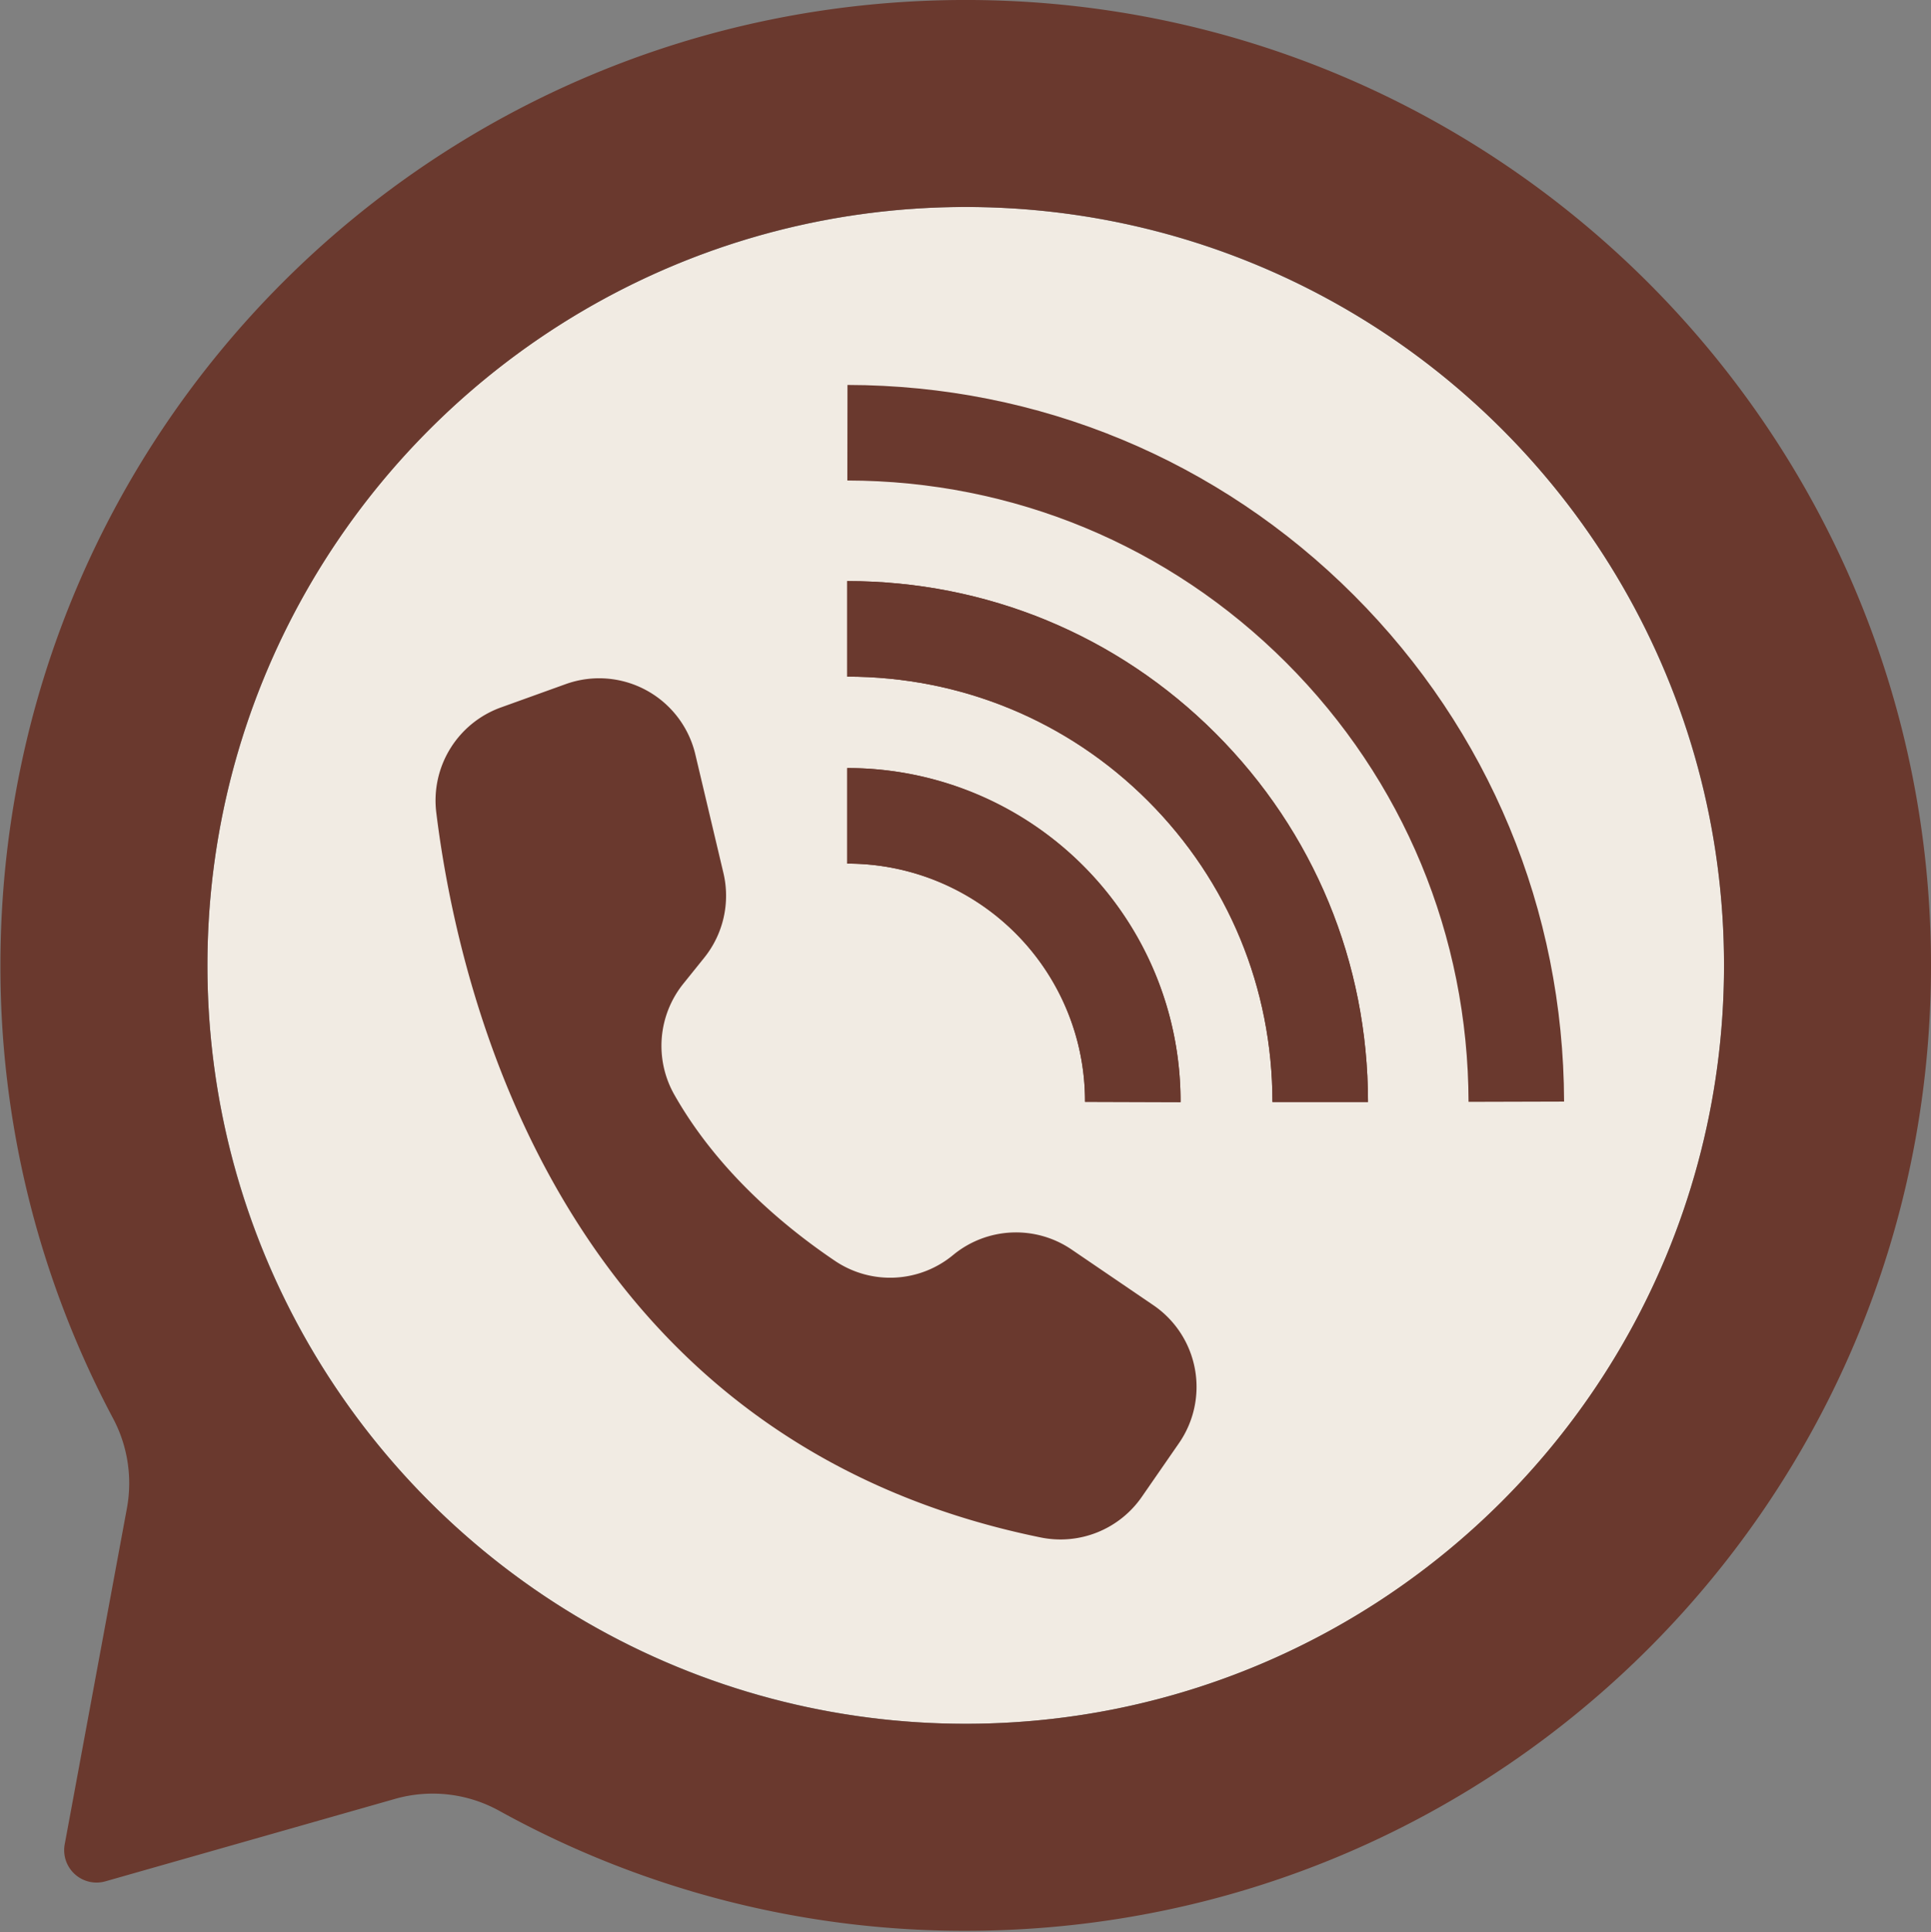
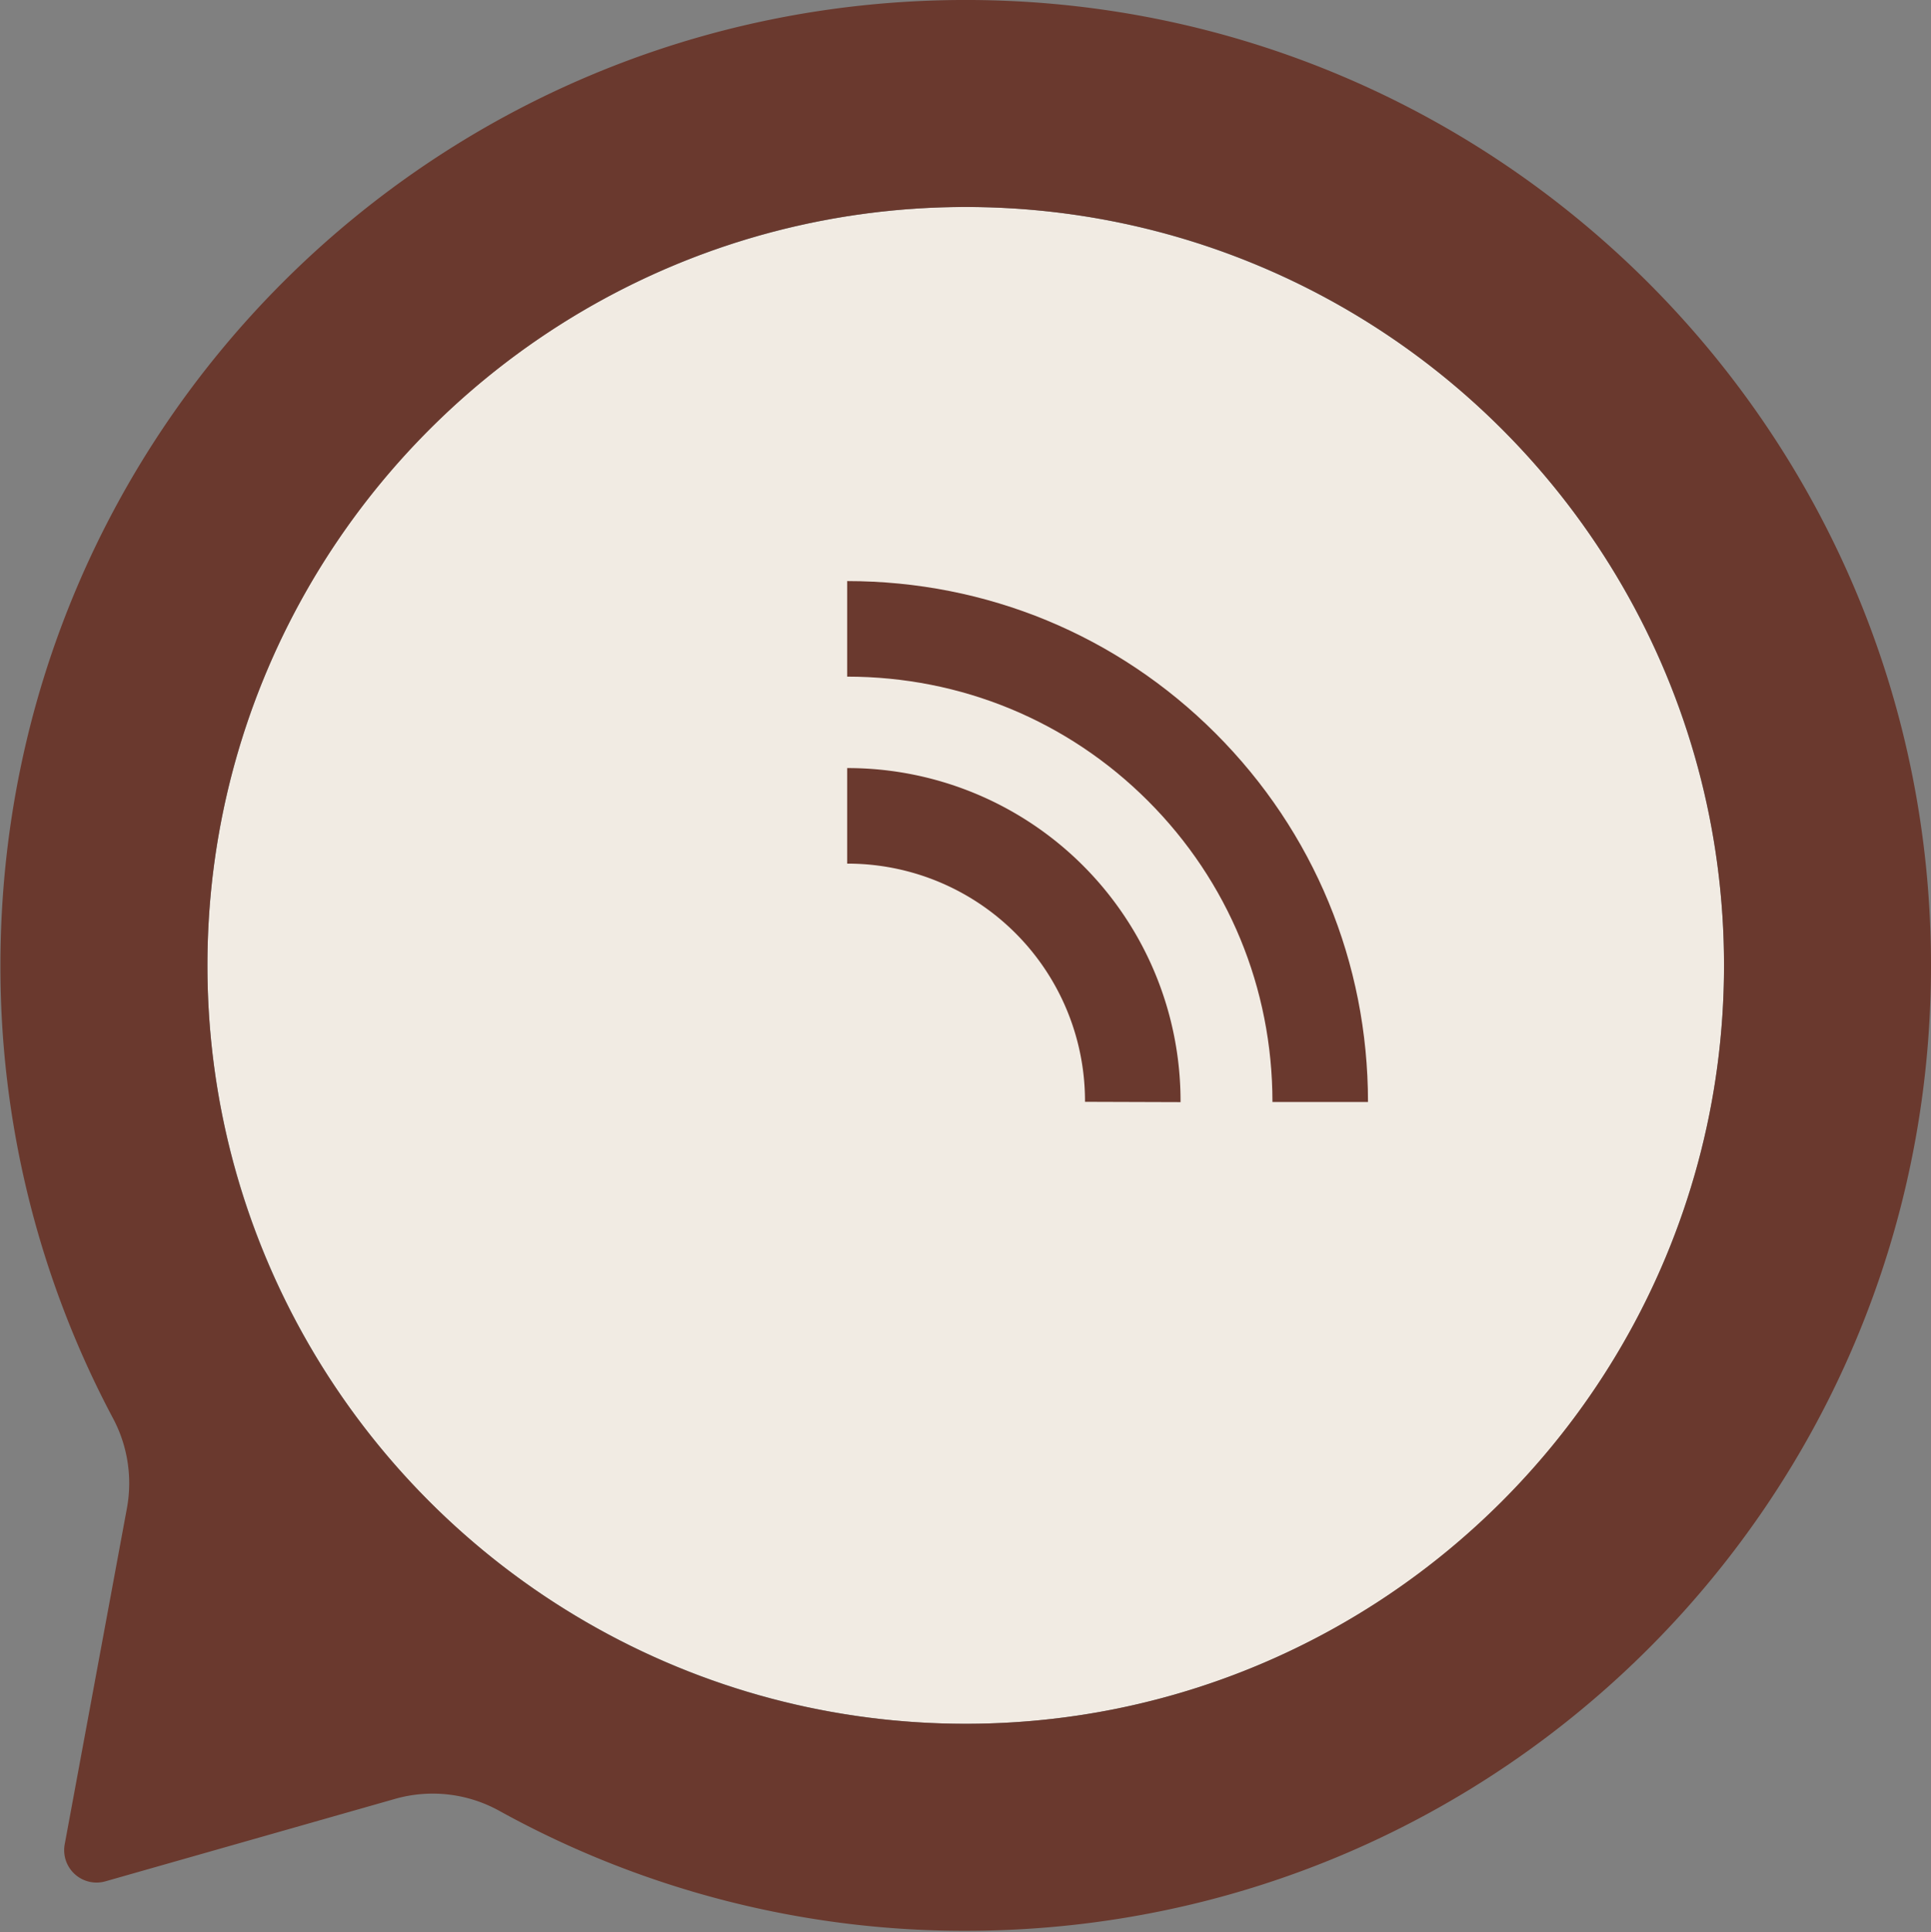
<svg xmlns="http://www.w3.org/2000/svg" data-name="Layer 1" fill="#000000" height="1335.4" preserveAspectRatio="xMidYMid meet" version="1" viewBox="332.5 332.8 1334.7 1335.4" width="1334.7" zoomAndPan="magnify">
  <rect x="332.5" y="332.8" width="1334.7" height="1335.4" fill="#808080" stroke="none" />
  <g id="change1_1">
    <circle cx="1000.003" cy="999.997" fill="#f1ebe3" r="524.14" />
  </g>
  <g id="change2_1">
    <path d="M1000,332.787c-368.822,0-666.734,297.507-667.21,666.329a664.3,664.3,0,0,0,77.8,313.842,95.443,95.443,0,0,1,9.637,62.208l-43,232.25a22.382,22.382,0,0,0,28.135,25.6l200.116-56.961a95.065,95.065,0,0,1,72.036,8.18,664.36,664.36,0,0,0,327.049,82.955c367.4-2.459,662.644-299.787,662.644-667.2C1667.213,631.507,1368.493,332.787,1000,332.787Zm0,1191.35c-289.468,0-524.135-234.669-524.137-524.137,0-289.153,234.99-524.145,524.143-524.143,289.468,0,524.135,234.669,524.137,524.136C1524.145,1289.146,1289.153,1524.139,1000,1524.137Z" fill="#6a392e" />
  </g>
  <g id="change2_2">
-     <path d="M832.52,936.118,813.1,854.143a68.306,68.306,0,0,0-89.61-48.529l-44.777,16.12a68.36,68.36,0,0,0-44.649,72.731c15.606,126.79,87.434,433.507,417.777,500.9a68.351,68.351,0,0,0,69.863-28.05l25.7-37.13a68.313,68.313,0,0,0-17.282-95.048l-.438-.3-56.478-38.453a68.31,68.31,0,0,0-81.951,3.8h0a68.193,68.193,0,0,1-81.495,4.11c-34.358-23.148-80.86-61.532-111.063-114.746a68.512,68.512,0,0,1,6.049-76.806l14.53-18.065A68.314,68.314,0,0,0,832.52,936.118Z" fill="#6a392e" />
-   </g>
+     </g>
  <g id="change2_3">
-     <path d="M1413.593,1094.122l-66.038.183c-.319-114.777-45.074-222.575-126.041-303.542C1140.5,709.75,1032.771,665.049,918.177,664.881l.091-66.038c132.206.19,256.484,51.756,349.947,145.219C1361.609,837.456,1413.236,961.78,1413.593,1094.122Z" fill="#6a392e" />
-   </g>
+     </g>
  <g id="change2_4">
    <path d="M1278.051,1094.381h-66.039c-.007-78.694-30.556-152.585-86.044-208.072-55.374-55.374-129.211-85.87-207.905-85.878V734.393c96.337,0,186.759,37.367,254.606,105.215C1240.631,907.569,1278.051,998.044,1278.051,1094.381Z" fill="#6a392e" />
  </g>
  <g id="change2_5">
-     <path d="M1278.051,1094.381h-66.039c-.007-78.694-30.556-152.585-86.044-208.072-55.374-55.374-129.211-85.87-207.905-85.878V734.393c96.337,0,186.759,37.367,254.606,105.215C1240.631,907.569,1278.051,998.044,1278.051,1094.381Z" fill="#6a392e" />
-   </g>
+     </g>
  <g id="change2_6">
    <path d="M1148.49,1094.495l-66.038-.213A164.108,164.108,0,0,0,918.063,929.665V863.627a230.129,230.129,0,0,1,230.427,230.868Z" fill="#6a392e" />
  </g>
  <g id="change2_7">
-     <path d="M1148.49,1094.495l-66.038-.213A164.108,164.108,0,0,0,918.063,929.665V863.627a230.129,230.129,0,0,1,230.427,230.868Z" fill="#6a392e" />
-   </g>
+     </g>
</svg>